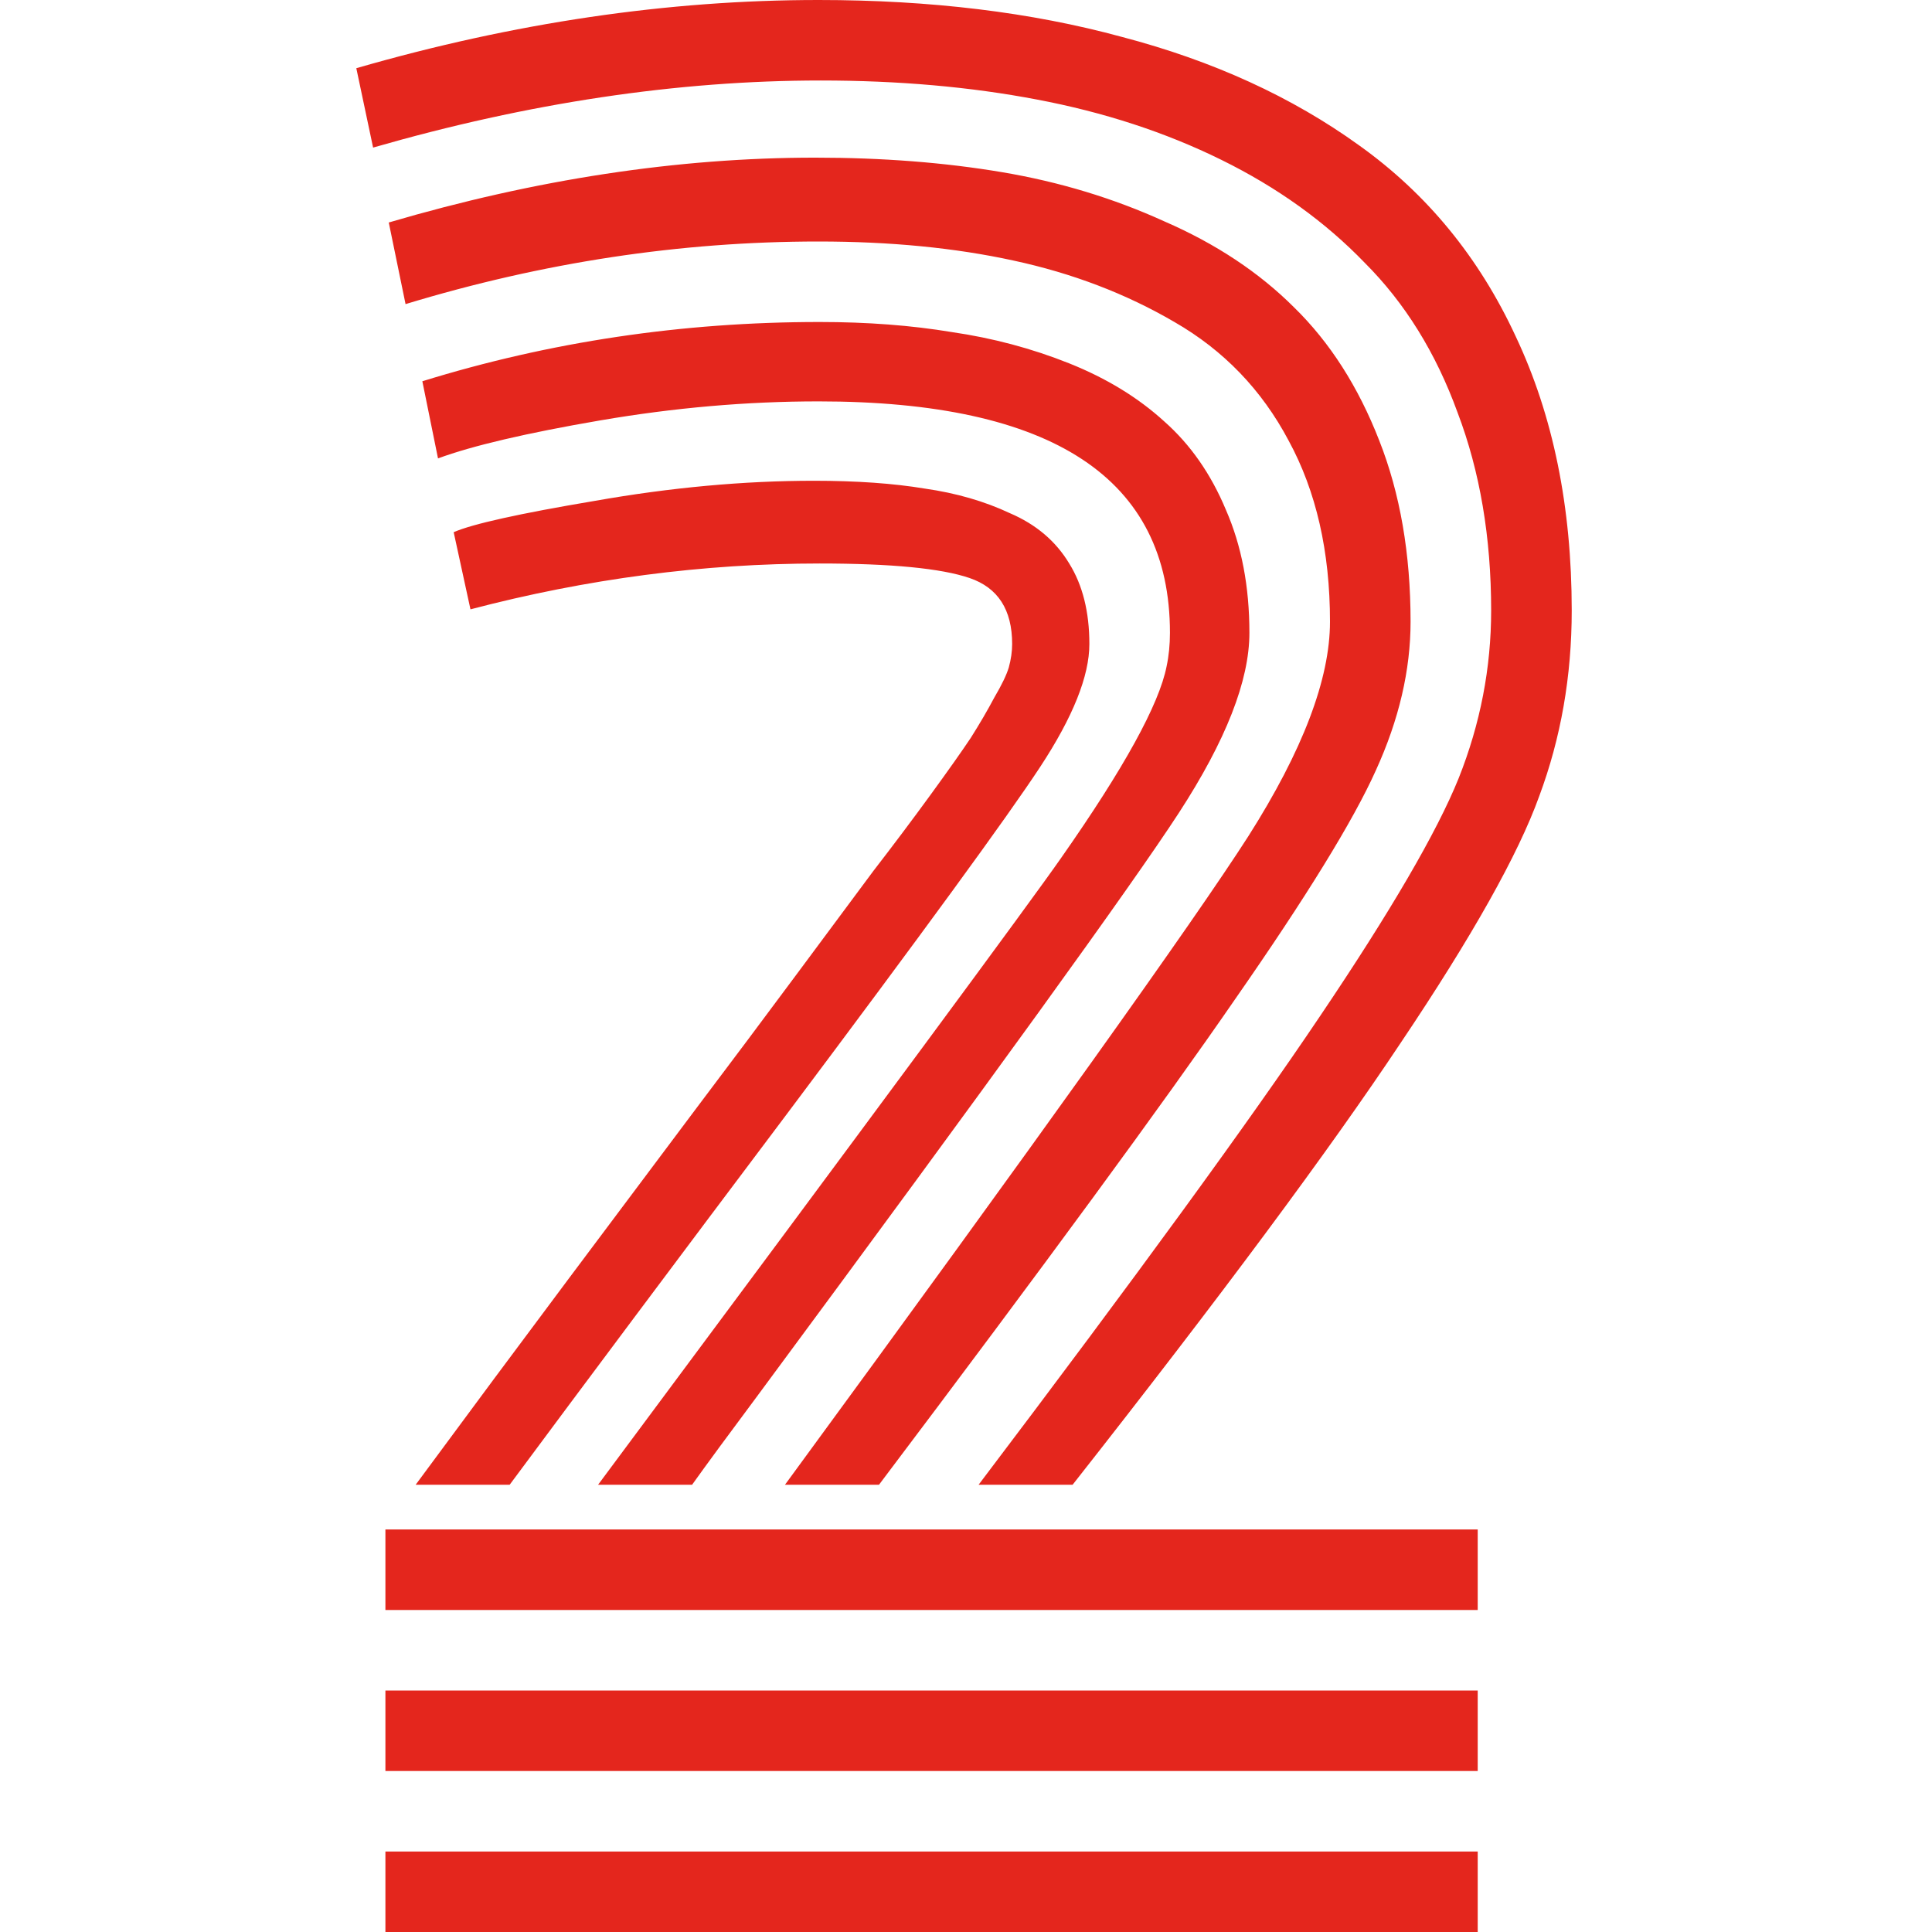
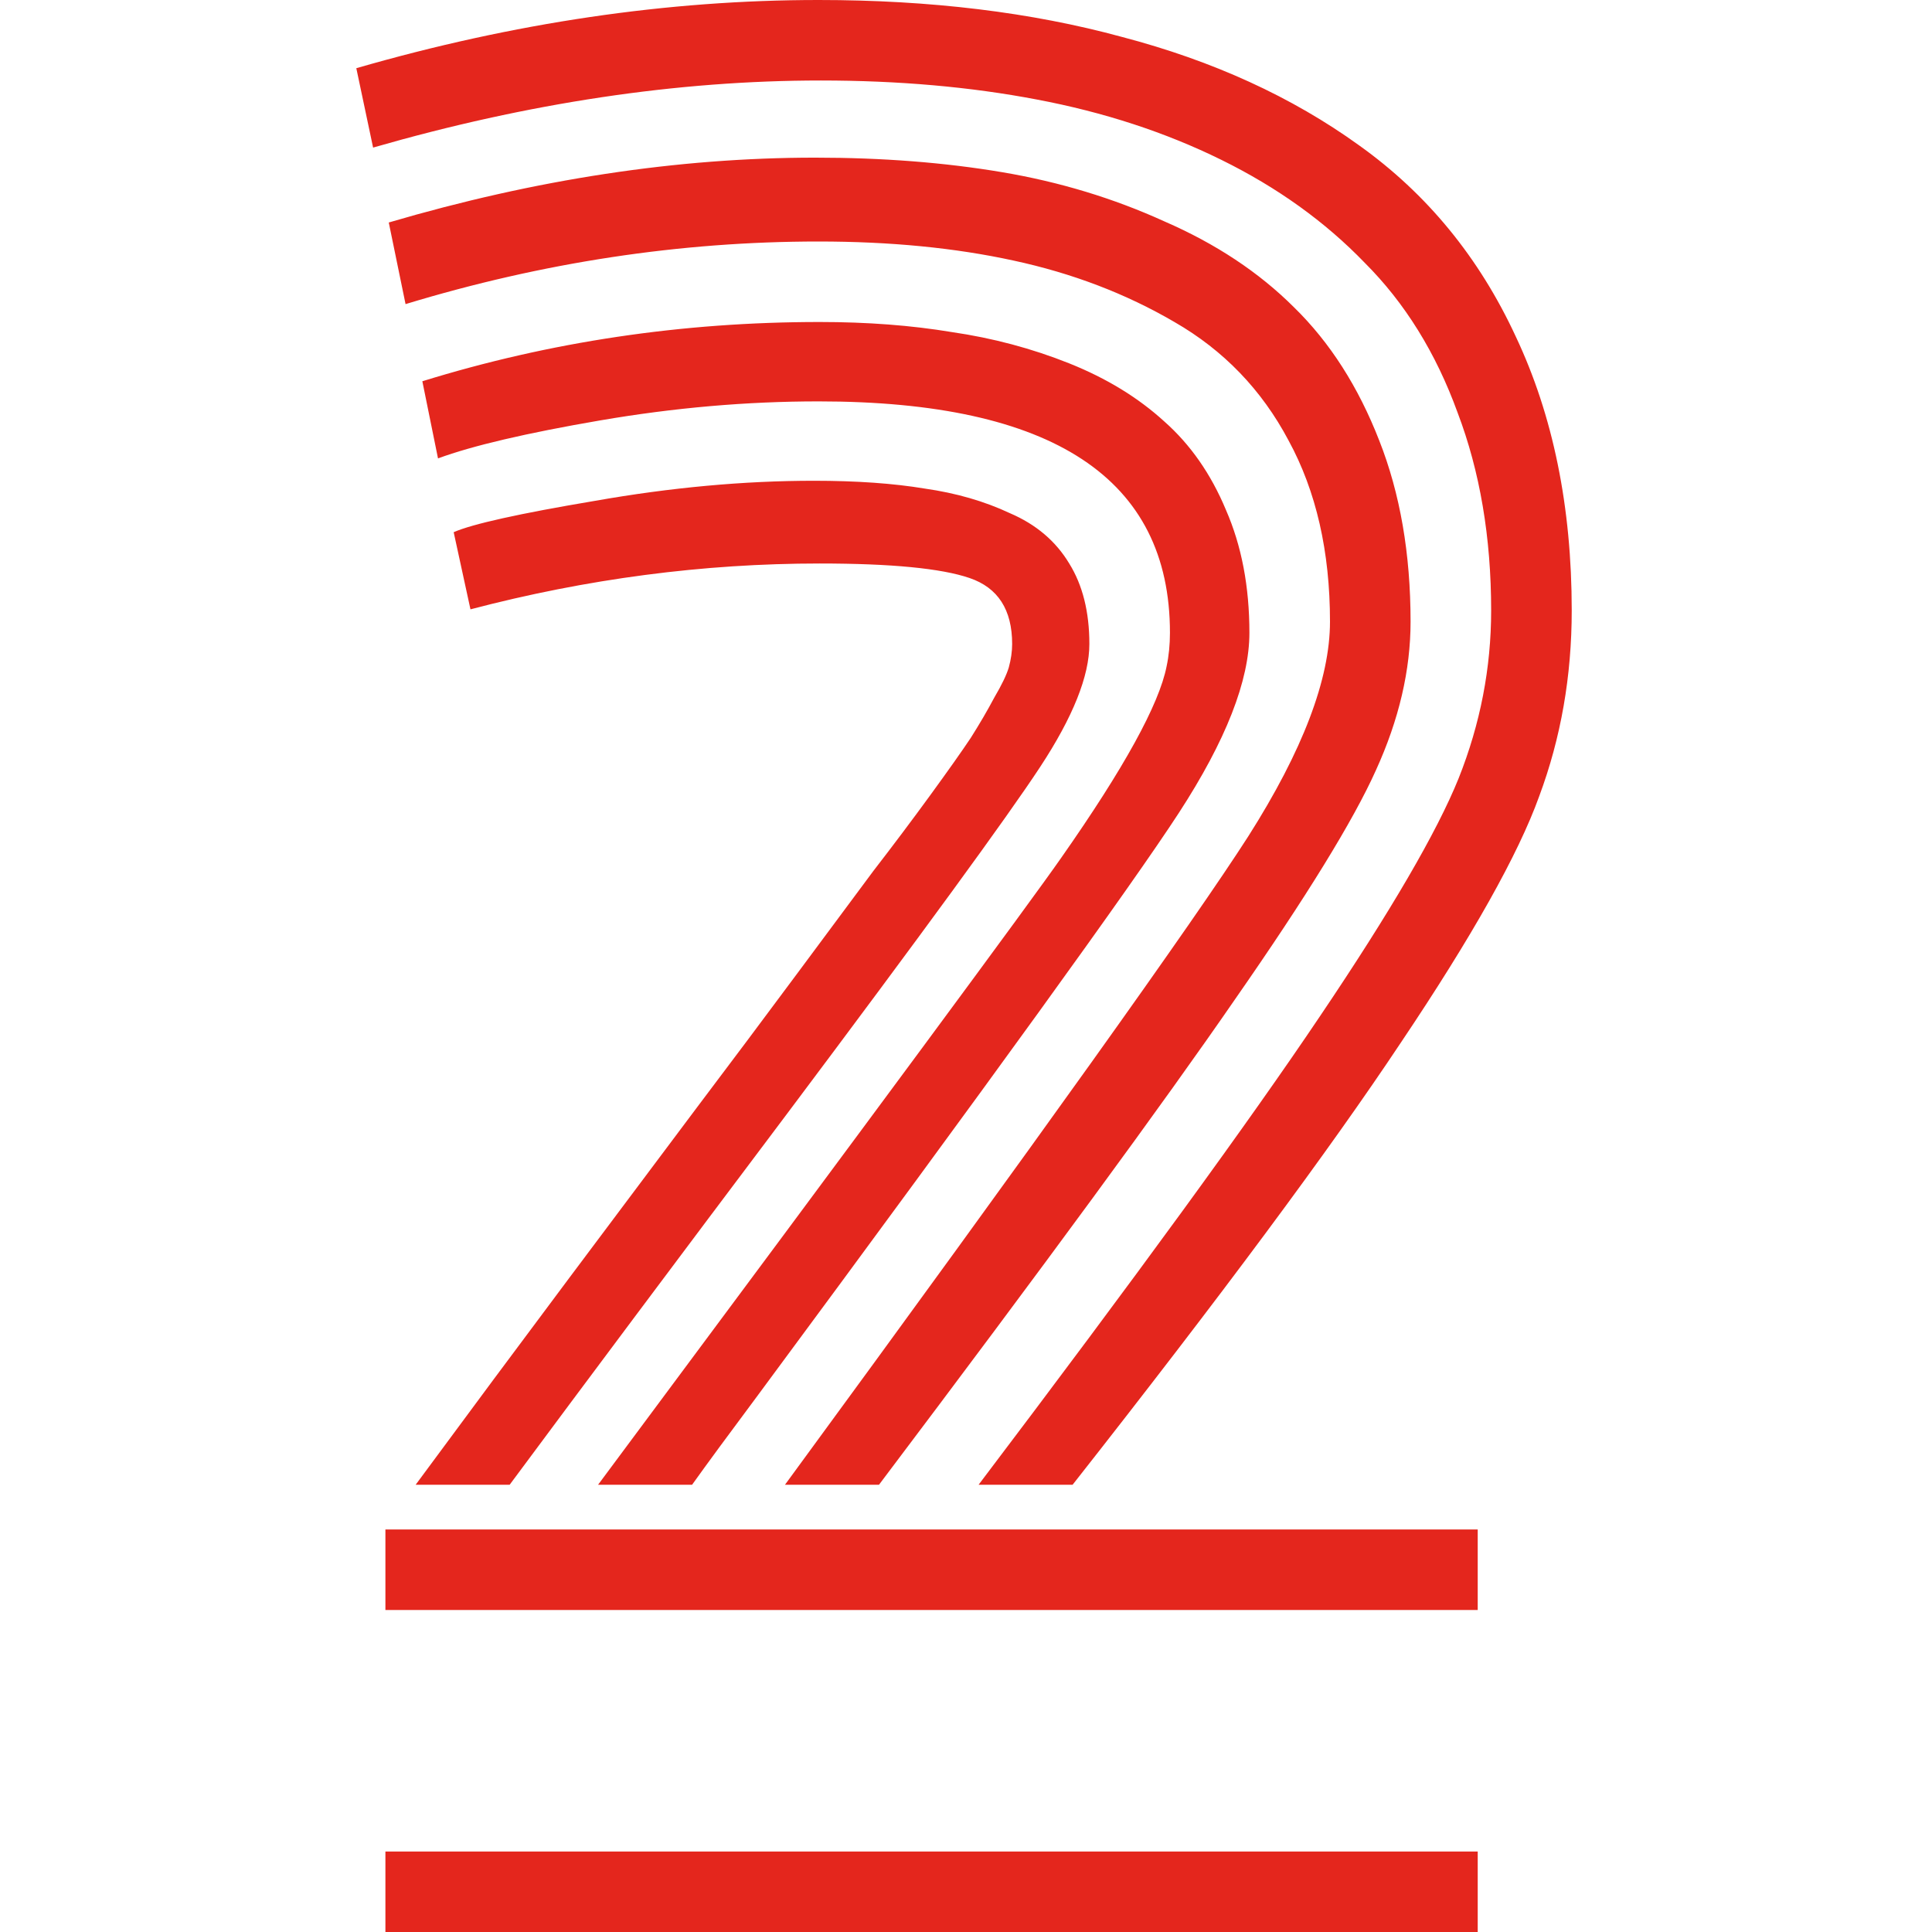
<svg xmlns="http://www.w3.org/2000/svg" width="488" height="488" viewBox="0 0 488 488" fill="none">
-   <path d="M97.35 406.667V386.333H373.254V406.667H97.35ZM97.35 447.333V427H373.254V447.333H97.35ZM97.35 488V467.667H373.254V488H97.35ZM128.728 375.037H104.983C118.175 357.151 131.178 339.642 143.994 322.509C156.809 305.377 167.457 291.162 175.937 279.866C184.607 268.381 192.993 257.179 201.097 246.259C209.2 235.34 215.702 226.585 220.602 219.995C225.691 213.406 230.496 207.005 235.019 200.792C239.542 194.579 242.935 189.778 245.196 186.389C247.458 182.812 249.436 179.423 251.133 176.222C253.017 173.022 254.242 170.48 254.808 168.597C255.373 166.526 255.656 164.549 255.656 162.667C255.656 154.006 252.075 148.452 244.913 146.005C237.752 143.557 225.125 142.333 207.033 142.333C177.634 142.333 148.234 146.193 118.834 153.912L114.594 134.426C119.305 132.355 131.178 129.719 150.213 126.519C169.436 123.13 187.905 121.435 205.62 121.435C216.362 121.435 225.691 122.094 233.606 123.412C241.521 124.542 248.683 126.613 255.09 129.625C261.686 132.449 266.68 136.685 270.073 142.333C273.465 147.793 275.161 154.571 275.161 162.667C275.161 170.762 271.015 181.117 262.723 193.731C254.431 206.346 233.135 235.528 198.835 281.278C170.943 318.367 147.574 349.62 128.728 375.037ZM174.807 375.037H151.061C221.356 280.525 260.367 227.715 268.094 216.606C283.924 194.014 292.782 177.917 294.667 168.315C295.232 165.679 295.515 162.855 295.515 159.843C295.515 120.87 265.927 101.384 206.75 101.384C188.658 101.384 170.284 102.985 151.626 106.185C132.969 109.386 119.305 112.586 110.636 115.787L106.679 96.301C138.905 86.323 172.357 81.333 207.033 81.333C219.095 81.333 230.214 82.181 240.39 83.875C250.756 85.381 260.65 88.017 270.073 91.782C279.496 95.548 287.505 100.443 294.101 106.468C300.697 112.304 305.88 119.741 309.649 128.778C313.607 137.815 315.586 148.17 315.586 159.843C315.586 171.892 309.649 187.048 297.776 205.31C285.903 223.573 250.379 272.711 191.203 352.727C184.041 362.329 178.576 369.765 174.807 375.037ZM222.016 375.037H198.27C262.534 287.302 301.545 232.704 315.303 211.241C329.06 189.59 335.939 171.515 335.939 157.019C335.939 139.321 332.453 124.071 325.48 111.269C318.695 98.466 309.084 88.488 296.645 81.333C284.396 74.179 270.827 69.001 255.938 65.801C241.238 62.6 224.843 61 206.75 61C171.886 61 137.115 66.272 102.438 76.815L98.198 56.199C135.324 45.279 171.226 39.819 205.902 39.819C222.864 39.819 238.6 41.043 253.111 43.491C267.623 45.938 281.286 50.08 294.101 55.917C307.105 61.565 318.036 68.813 326.893 77.662C335.939 86.511 343.101 97.713 348.378 111.269C353.654 124.636 356.293 139.886 356.293 157.019C356.293 169.256 353.372 181.776 347.529 194.579C341.876 207.193 330.003 226.491 311.911 252.472C294.007 278.454 264.042 319.309 222.016 375.037ZM270.921 375.037H247.175C286.94 322.509 315.68 283.066 333.395 256.708C351.299 230.162 362.983 210.111 368.448 196.556C373.914 182.812 376.646 168.691 376.646 154.194C376.646 135.744 373.82 119.082 368.166 104.208C362.7 89.147 354.879 76.532 344.703 66.366C334.714 56.011 322.653 47.35 308.518 40.384C294.384 33.418 278.836 28.335 261.875 25.134C245.102 21.934 226.916 20.333 207.316 20.333C171.132 20.333 133.44 25.982 94.24 37.278L90 17.227C129.765 5.742 168.682 0 206.75 0C235.019 0 260.556 3.106 283.359 9.319C306.351 15.344 326.328 24.475 343.289 36.713C360.439 48.951 373.631 65.048 382.866 85.005C392.289 104.961 397 128.025 397 154.194C397 170.762 394.267 186.389 388.802 201.074C383.525 215.759 371.841 236.563 353.749 263.486C335.845 290.409 308.236 327.593 270.921 375.037Z" fill="#E4261D" />
+   <path d="M97.35 406.667V386.333H373.254V406.667H97.35ZM97.35 447.333V427H373.254H97.35ZM97.35 488V467.667H373.254V488H97.35ZM128.728 375.037H104.983C118.175 357.151 131.178 339.642 143.994 322.509C156.809 305.377 167.457 291.162 175.937 279.866C184.607 268.381 192.993 257.179 201.097 246.259C209.2 235.34 215.702 226.585 220.602 219.995C225.691 213.406 230.496 207.005 235.019 200.792C239.542 194.579 242.935 189.778 245.196 186.389C247.458 182.812 249.436 179.423 251.133 176.222C253.017 173.022 254.242 170.48 254.808 168.597C255.373 166.526 255.656 164.549 255.656 162.667C255.656 154.006 252.075 148.452 244.913 146.005C237.752 143.557 225.125 142.333 207.033 142.333C177.634 142.333 148.234 146.193 118.834 153.912L114.594 134.426C119.305 132.355 131.178 129.719 150.213 126.519C169.436 123.13 187.905 121.435 205.62 121.435C216.362 121.435 225.691 122.094 233.606 123.412C241.521 124.542 248.683 126.613 255.09 129.625C261.686 132.449 266.68 136.685 270.073 142.333C273.465 147.793 275.161 154.571 275.161 162.667C275.161 170.762 271.015 181.117 262.723 193.731C254.431 206.346 233.135 235.528 198.835 281.278C170.943 318.367 147.574 349.62 128.728 375.037ZM174.807 375.037H151.061C221.356 280.525 260.367 227.715 268.094 216.606C283.924 194.014 292.782 177.917 294.667 168.315C295.232 165.679 295.515 162.855 295.515 159.843C295.515 120.87 265.927 101.384 206.75 101.384C188.658 101.384 170.284 102.985 151.626 106.185C132.969 109.386 119.305 112.586 110.636 115.787L106.679 96.301C138.905 86.323 172.357 81.333 207.033 81.333C219.095 81.333 230.214 82.181 240.39 83.875C250.756 85.381 260.65 88.017 270.073 91.782C279.496 95.548 287.505 100.443 294.101 106.468C300.697 112.304 305.88 119.741 309.649 128.778C313.607 137.815 315.586 148.17 315.586 159.843C315.586 171.892 309.649 187.048 297.776 205.31C285.903 223.573 250.379 272.711 191.203 352.727C184.041 362.329 178.576 369.765 174.807 375.037ZM222.016 375.037H198.27C262.534 287.302 301.545 232.704 315.303 211.241C329.06 189.59 335.939 171.515 335.939 157.019C335.939 139.321 332.453 124.071 325.48 111.269C318.695 98.466 309.084 88.488 296.645 81.333C284.396 74.179 270.827 69.001 255.938 65.801C241.238 62.6 224.843 61 206.75 61C171.886 61 137.115 66.272 102.438 76.815L98.198 56.199C135.324 45.279 171.226 39.819 205.902 39.819C222.864 39.819 238.6 41.043 253.111 43.491C267.623 45.938 281.286 50.08 294.101 55.917C307.105 61.565 318.036 68.813 326.893 77.662C335.939 86.511 343.101 97.713 348.378 111.269C353.654 124.636 356.293 139.886 356.293 157.019C356.293 169.256 353.372 181.776 347.529 194.579C341.876 207.193 330.003 226.491 311.911 252.472C294.007 278.454 264.042 319.309 222.016 375.037ZM270.921 375.037H247.175C286.94 322.509 315.68 283.066 333.395 256.708C351.299 230.162 362.983 210.111 368.448 196.556C373.914 182.812 376.646 168.691 376.646 154.194C376.646 135.744 373.82 119.082 368.166 104.208C362.7 89.147 354.879 76.532 344.703 66.366C334.714 56.011 322.653 47.35 308.518 40.384C294.384 33.418 278.836 28.335 261.875 25.134C245.102 21.934 226.916 20.333 207.316 20.333C171.132 20.333 133.44 25.982 94.24 37.278L90 17.227C129.765 5.742 168.682 0 206.75 0C235.019 0 260.556 3.106 283.359 9.319C306.351 15.344 326.328 24.475 343.289 36.713C360.439 48.951 373.631 65.048 382.866 85.005C392.289 104.961 397 128.025 397 154.194C397 170.762 394.267 186.389 388.802 201.074C383.525 215.759 371.841 236.563 353.749 263.486C335.845 290.409 308.236 327.593 270.921 375.037Z" fill="#E4261D" />
</svg>